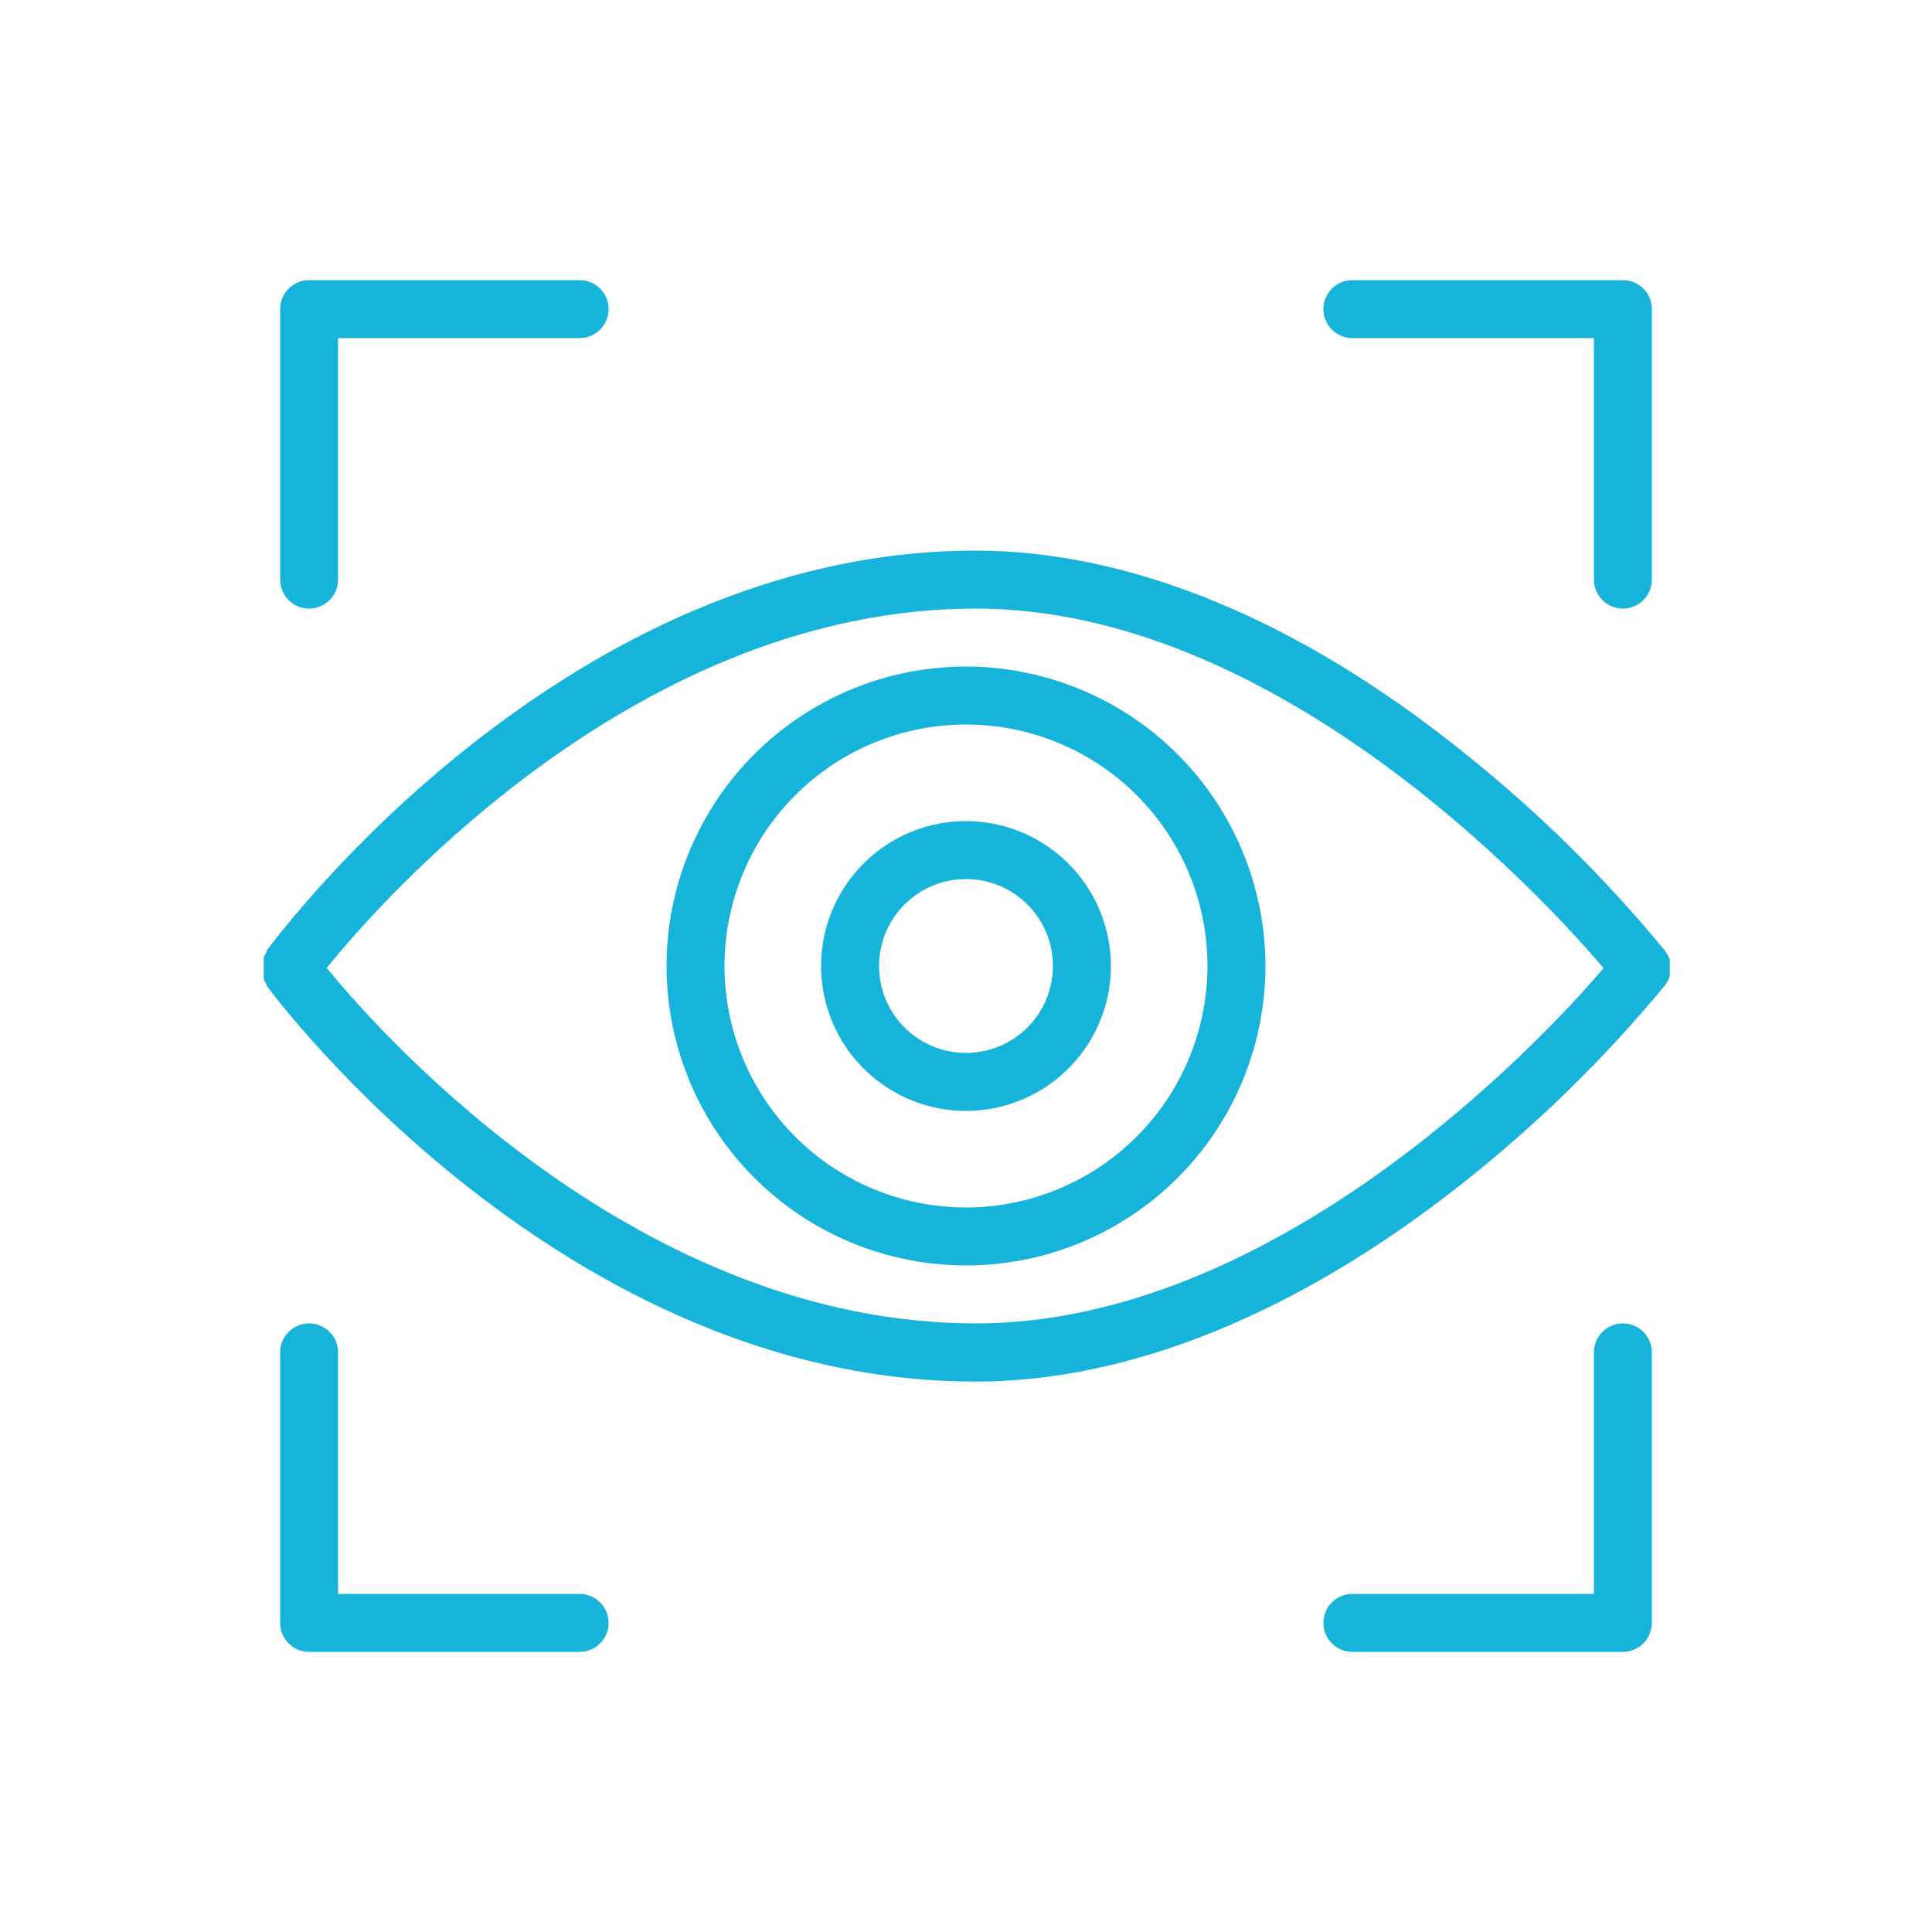
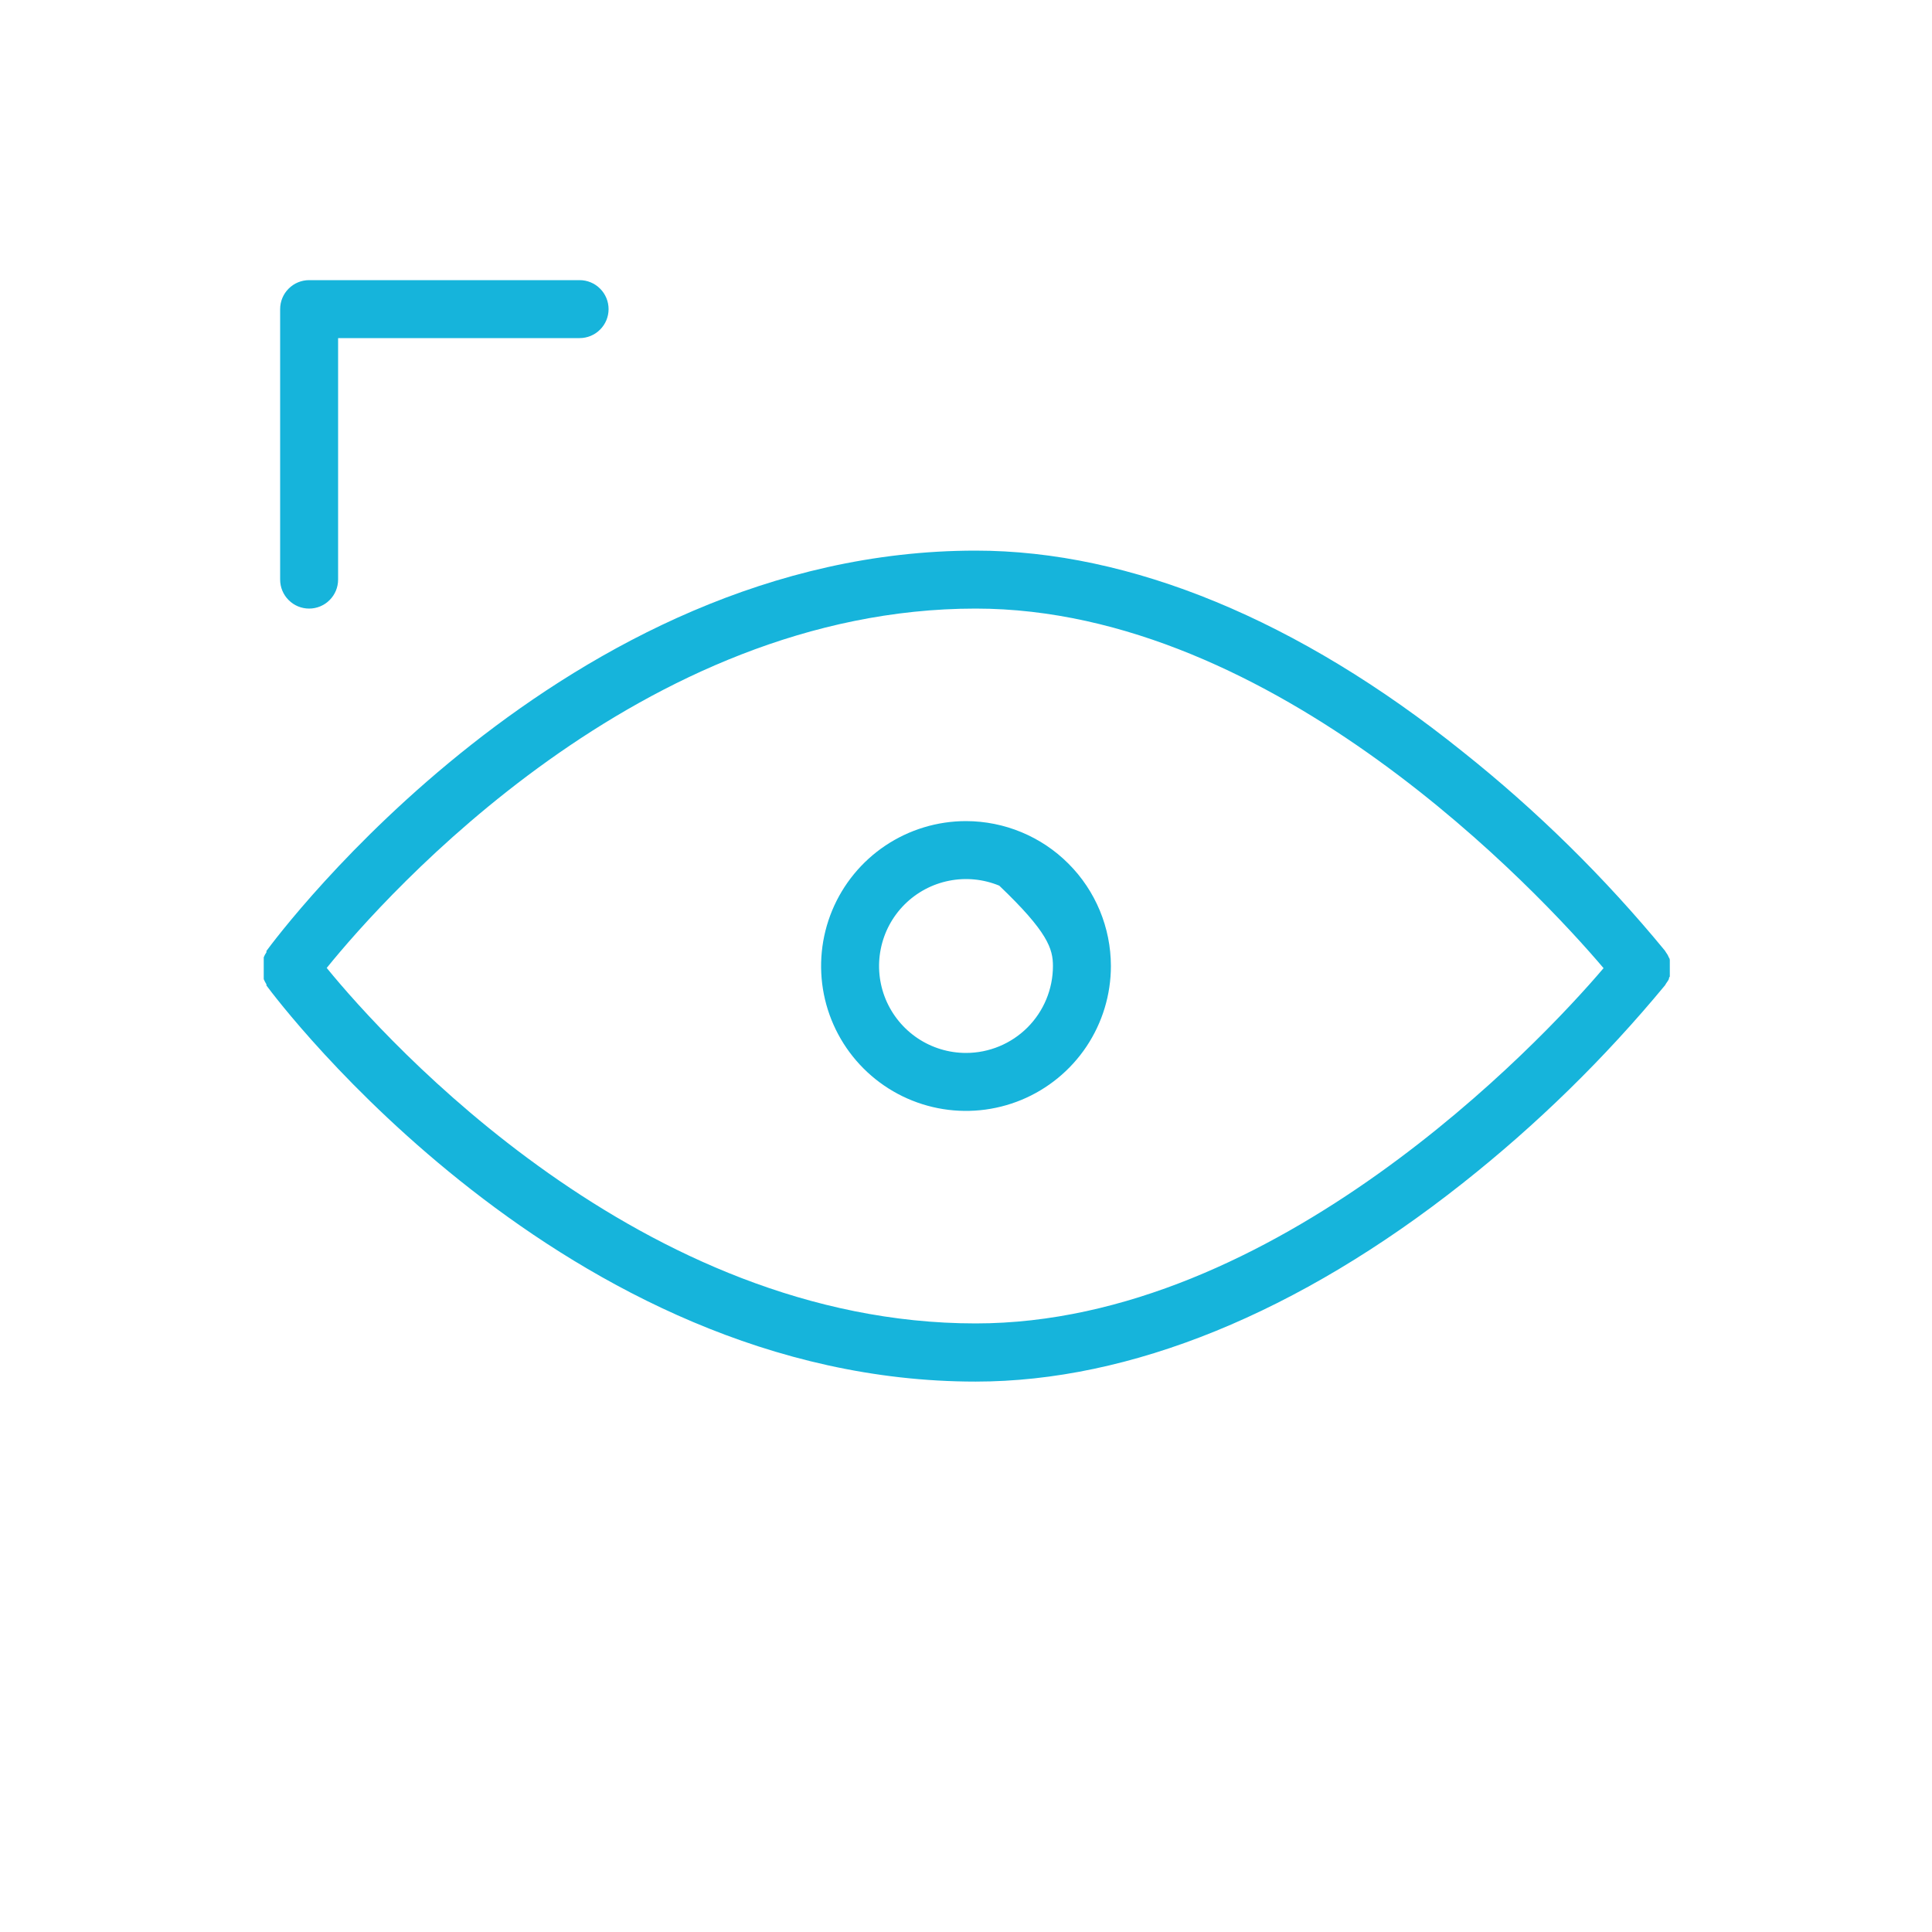
<svg xmlns="http://www.w3.org/2000/svg" width="55" height="55" viewBox="0 0 55 55" fill="none">
  <path d="M47.509 27.874C47.509 27.874 47.509 27.825 47.536 27.802C47.538 27.775 47.538 27.747 47.536 27.72C47.536 27.72 47.536 27.671 47.536 27.648C47.536 27.627 47.536 27.593 47.536 27.566C47.536 27.538 47.536 27.517 47.536 27.489C47.536 27.462 47.536 27.439 47.536 27.412C47.538 27.386 47.538 27.361 47.536 27.335C47.536 27.335 47.536 27.286 47.509 27.258L47.476 27.186L47.426 27.11L47.394 27.06C45.678 24.975 43.748 23.076 41.635 21.395C36.971 17.649 32.181 15.675 27.775 15.675C16.066 15.675 7.926 26.609 7.585 27.071V27.11L7.541 27.181L7.508 27.253V27.324C7.506 27.352 7.506 27.379 7.508 27.407C7.508 27.407 7.508 27.456 7.508 27.484C7.508 27.511 7.508 27.538 7.508 27.566C7.508 27.593 7.508 27.621 7.508 27.643C7.508 27.665 7.508 27.692 7.508 27.72C7.506 27.746 7.506 27.771 7.508 27.797V27.874L7.541 27.945L7.585 28.023V28.055C7.926 28.517 16.066 39.331 27.775 39.331C32.175 39.331 36.971 37.378 41.641 33.682C43.753 32.013 45.683 30.125 47.399 28.05L47.432 27.995L47.481 27.924L47.509 27.874ZM27.775 37.675C18.271 37.675 11 29.64 9.301 27.555C11 25.454 18.255 17.325 27.775 17.325C36.3 17.325 43.835 25.421 45.65 27.561C43.835 29.7 36.3 37.675 27.775 37.675Z" fill="#16B4DB" />
-   <path d="M27.5 18.975C25.814 18.975 24.166 19.475 22.764 20.412C21.362 21.348 20.269 22.68 19.624 24.238C18.979 25.795 18.81 27.509 19.139 29.163C19.468 30.817 20.28 32.336 21.472 33.528C22.664 34.72 24.183 35.532 25.837 35.861C27.491 36.19 29.205 36.021 30.762 35.376C32.32 34.731 33.651 33.638 34.588 32.236C35.525 30.834 36.025 29.186 36.025 27.5C36.022 25.24 35.123 23.073 33.525 21.475C31.927 19.877 29.76 18.978 27.5 18.975ZM27.5 34.375C26.14 34.375 24.811 33.972 23.68 33.216C22.55 32.461 21.669 31.387 21.148 30.131C20.628 28.875 20.492 27.492 20.757 26.159C21.022 24.825 21.677 23.6 22.639 22.639C23.6 21.677 24.825 21.022 26.159 20.757C27.492 20.492 28.875 20.628 30.131 21.148C31.387 21.669 32.461 22.55 33.216 23.68C33.972 24.811 34.375 26.14 34.375 27.5C34.372 29.322 33.647 31.069 32.358 32.358C31.069 33.647 29.322 34.372 27.5 34.375Z" fill="#16B4DB" />
  <path d="M8.8 17.325C9.019 17.325 9.229 17.238 9.383 17.083C9.538 16.929 9.625 16.719 9.625 16.5V9.625H16.5C16.719 9.625 16.929 9.538 17.083 9.383C17.238 9.229 17.325 9.019 17.325 8.8C17.325 8.581 17.238 8.371 17.083 8.217C16.929 8.062 16.719 7.975 16.5 7.975H8.8C8.581 7.975 8.371 8.062 8.217 8.217C8.062 8.371 7.975 8.581 7.975 8.8V16.5C7.975 16.719 8.062 16.929 8.217 17.083C8.371 17.238 8.581 17.325 8.8 17.325Z" fill="#16B4DB" />
-   <path d="M38.5 9.625H45.375V16.5C45.375 16.719 45.462 16.929 45.617 17.083C45.771 17.238 45.981 17.325 46.2 17.325C46.419 17.325 46.629 17.238 46.783 17.083C46.938 16.929 47.025 16.719 47.025 16.5V8.8C47.025 8.581 46.938 8.371 46.783 8.217C46.629 8.062 46.419 7.975 46.2 7.975H38.5C38.281 7.975 38.071 8.062 37.917 8.217C37.762 8.371 37.675 8.581 37.675 8.8C37.675 9.019 37.762 9.229 37.917 9.383C38.071 9.538 38.281 9.625 38.5 9.625Z" fill="#16B4DB" />
-   <path d="M46.2 37.675C45.981 37.675 45.771 37.762 45.617 37.917C45.462 38.071 45.375 38.281 45.375 38.5V45.375H38.5C38.281 45.375 38.071 45.462 37.917 45.617C37.762 45.771 37.675 45.981 37.675 46.2C37.675 46.419 37.762 46.629 37.917 46.783C38.071 46.938 38.281 47.025 38.5 47.025H46.2C46.419 47.025 46.629 46.938 46.783 46.783C46.938 46.629 47.025 46.419 47.025 46.2V38.5C47.025 38.281 46.938 38.071 46.783 37.917C46.629 37.762 46.419 37.675 46.2 37.675Z" fill="#16B4DB" />
-   <path d="M16.5 45.375H9.625V38.5C9.625 38.281 9.538 38.071 9.383 37.917C9.229 37.762 9.019 37.675 8.8 37.675C8.581 37.675 8.371 37.762 8.217 37.917C8.062 38.071 7.975 38.281 7.975 38.5V46.2C7.975 46.419 8.062 46.629 8.217 46.783C8.371 46.938 8.581 47.025 8.8 47.025H16.5C16.719 47.025 16.929 46.938 17.083 46.783C17.238 46.629 17.325 46.419 17.325 46.2C17.325 45.981 17.238 45.771 17.083 45.617C16.929 45.462 16.719 45.375 16.5 45.375Z" fill="#16B4DB" />
-   <path d="M27.5 23.375C26.684 23.375 25.887 23.617 25.208 24.07C24.53 24.523 24.001 25.168 23.689 25.921C23.377 26.675 23.295 27.505 23.454 28.305C23.613 29.105 24.006 29.84 24.583 30.417C25.16 30.994 25.895 31.387 26.695 31.546C27.495 31.705 28.325 31.623 29.079 31.311C29.832 30.999 30.477 30.47 30.93 29.792C31.383 29.113 31.625 28.316 31.625 27.5C31.623 26.406 31.189 25.358 30.415 24.585C29.642 23.811 28.594 23.377 27.5 23.375ZM27.5 29.975C27.011 29.975 26.532 29.83 26.125 29.558C25.718 29.286 25.401 28.899 25.213 28.447C25.026 27.995 24.977 27.497 25.073 27.017C25.168 26.537 25.404 26.096 25.75 25.75C26.096 25.404 26.537 25.168 27.017 25.073C27.497 24.977 27.995 25.026 28.447 25.213C28.899 25.401 29.286 25.718 29.558 26.125C29.83 26.532 29.975 27.011 29.975 27.5C29.975 28.156 29.714 28.786 29.25 29.25C28.786 29.714 28.156 29.975 27.5 29.975Z" fill="#16B4DB" />
+   <path d="M27.5 23.375C26.684 23.375 25.887 23.617 25.208 24.07C24.53 24.523 24.001 25.168 23.689 25.921C23.377 26.675 23.295 27.505 23.454 28.305C23.613 29.105 24.006 29.84 24.583 30.417C25.16 30.994 25.895 31.387 26.695 31.546C27.495 31.705 28.325 31.623 29.079 31.311C29.832 30.999 30.477 30.47 30.93 29.792C31.383 29.113 31.625 28.316 31.625 27.5C31.623 26.406 31.189 25.358 30.415 24.585C29.642 23.811 28.594 23.377 27.5 23.375ZM27.5 29.975C27.011 29.975 26.532 29.83 26.125 29.558C25.718 29.286 25.401 28.899 25.213 28.447C25.026 27.995 24.977 27.497 25.073 27.017C25.168 26.537 25.404 26.096 25.75 25.75C26.096 25.404 26.537 25.168 27.017 25.073C27.497 24.977 27.995 25.026 28.447 25.213C29.83 26.532 29.975 27.011 29.975 27.5C29.975 28.156 29.714 28.786 29.25 29.25C28.786 29.714 28.156 29.975 27.5 29.975Z" fill="#16B4DB" />
</svg>